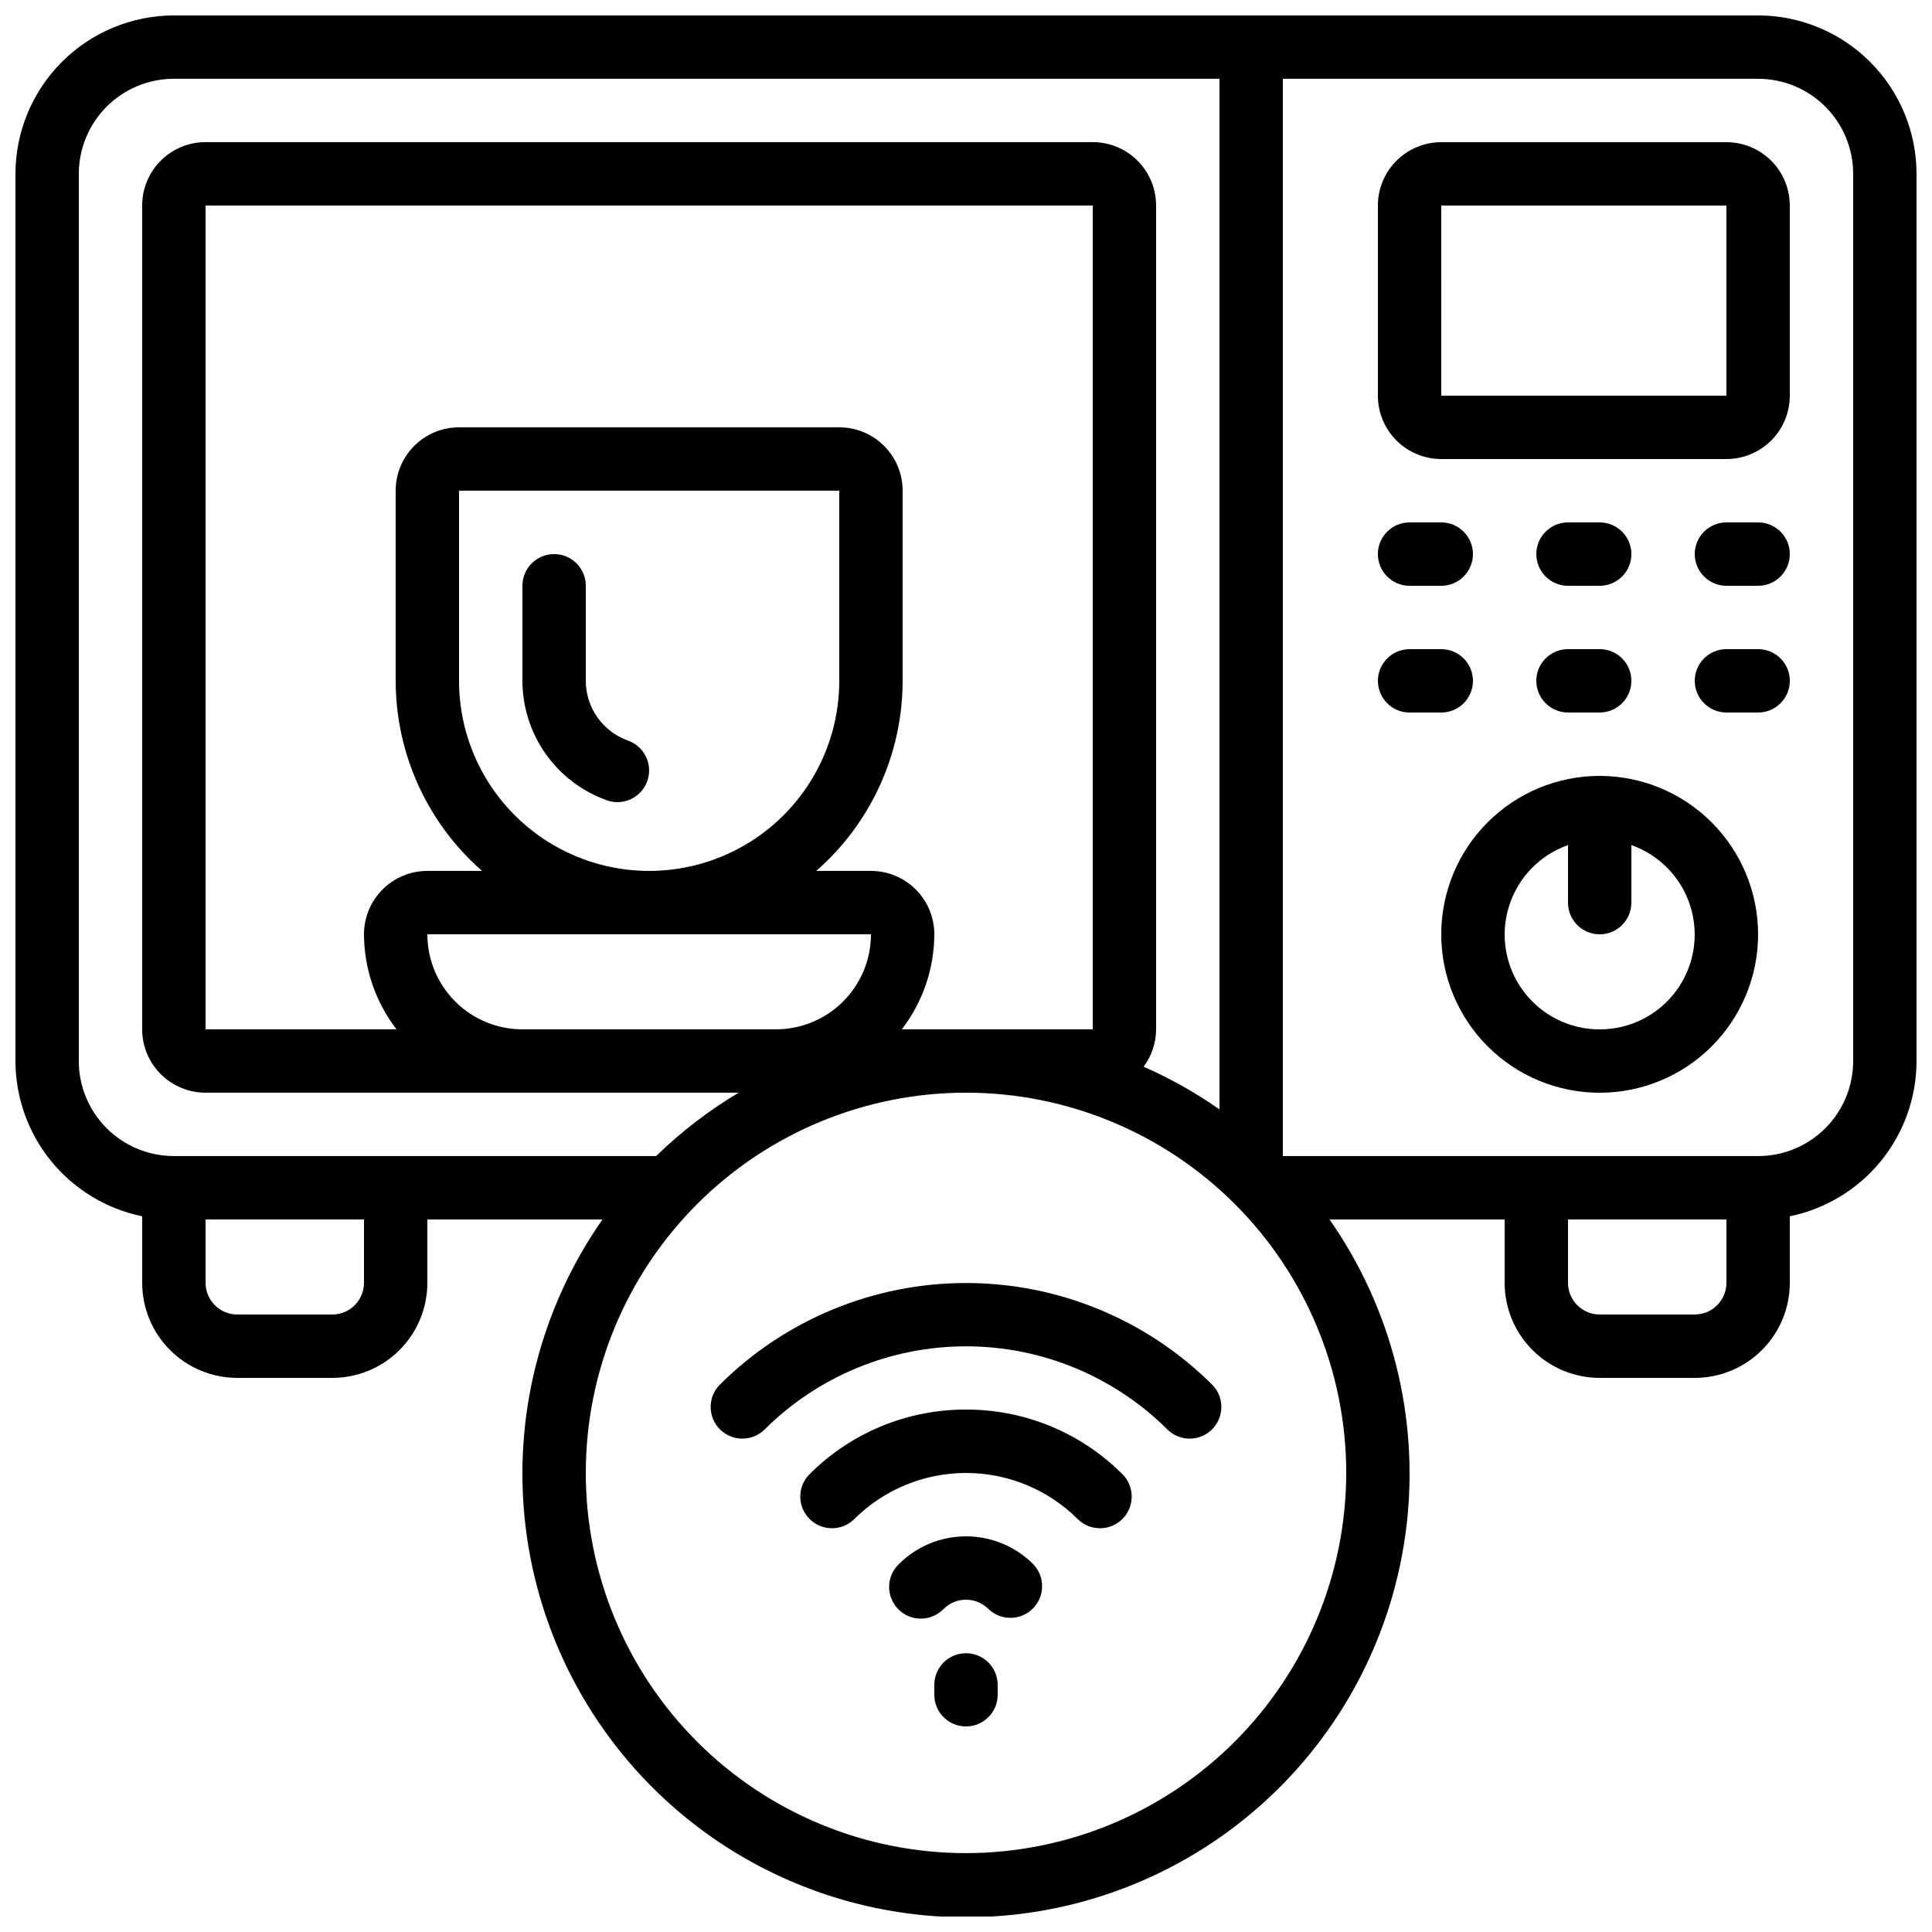
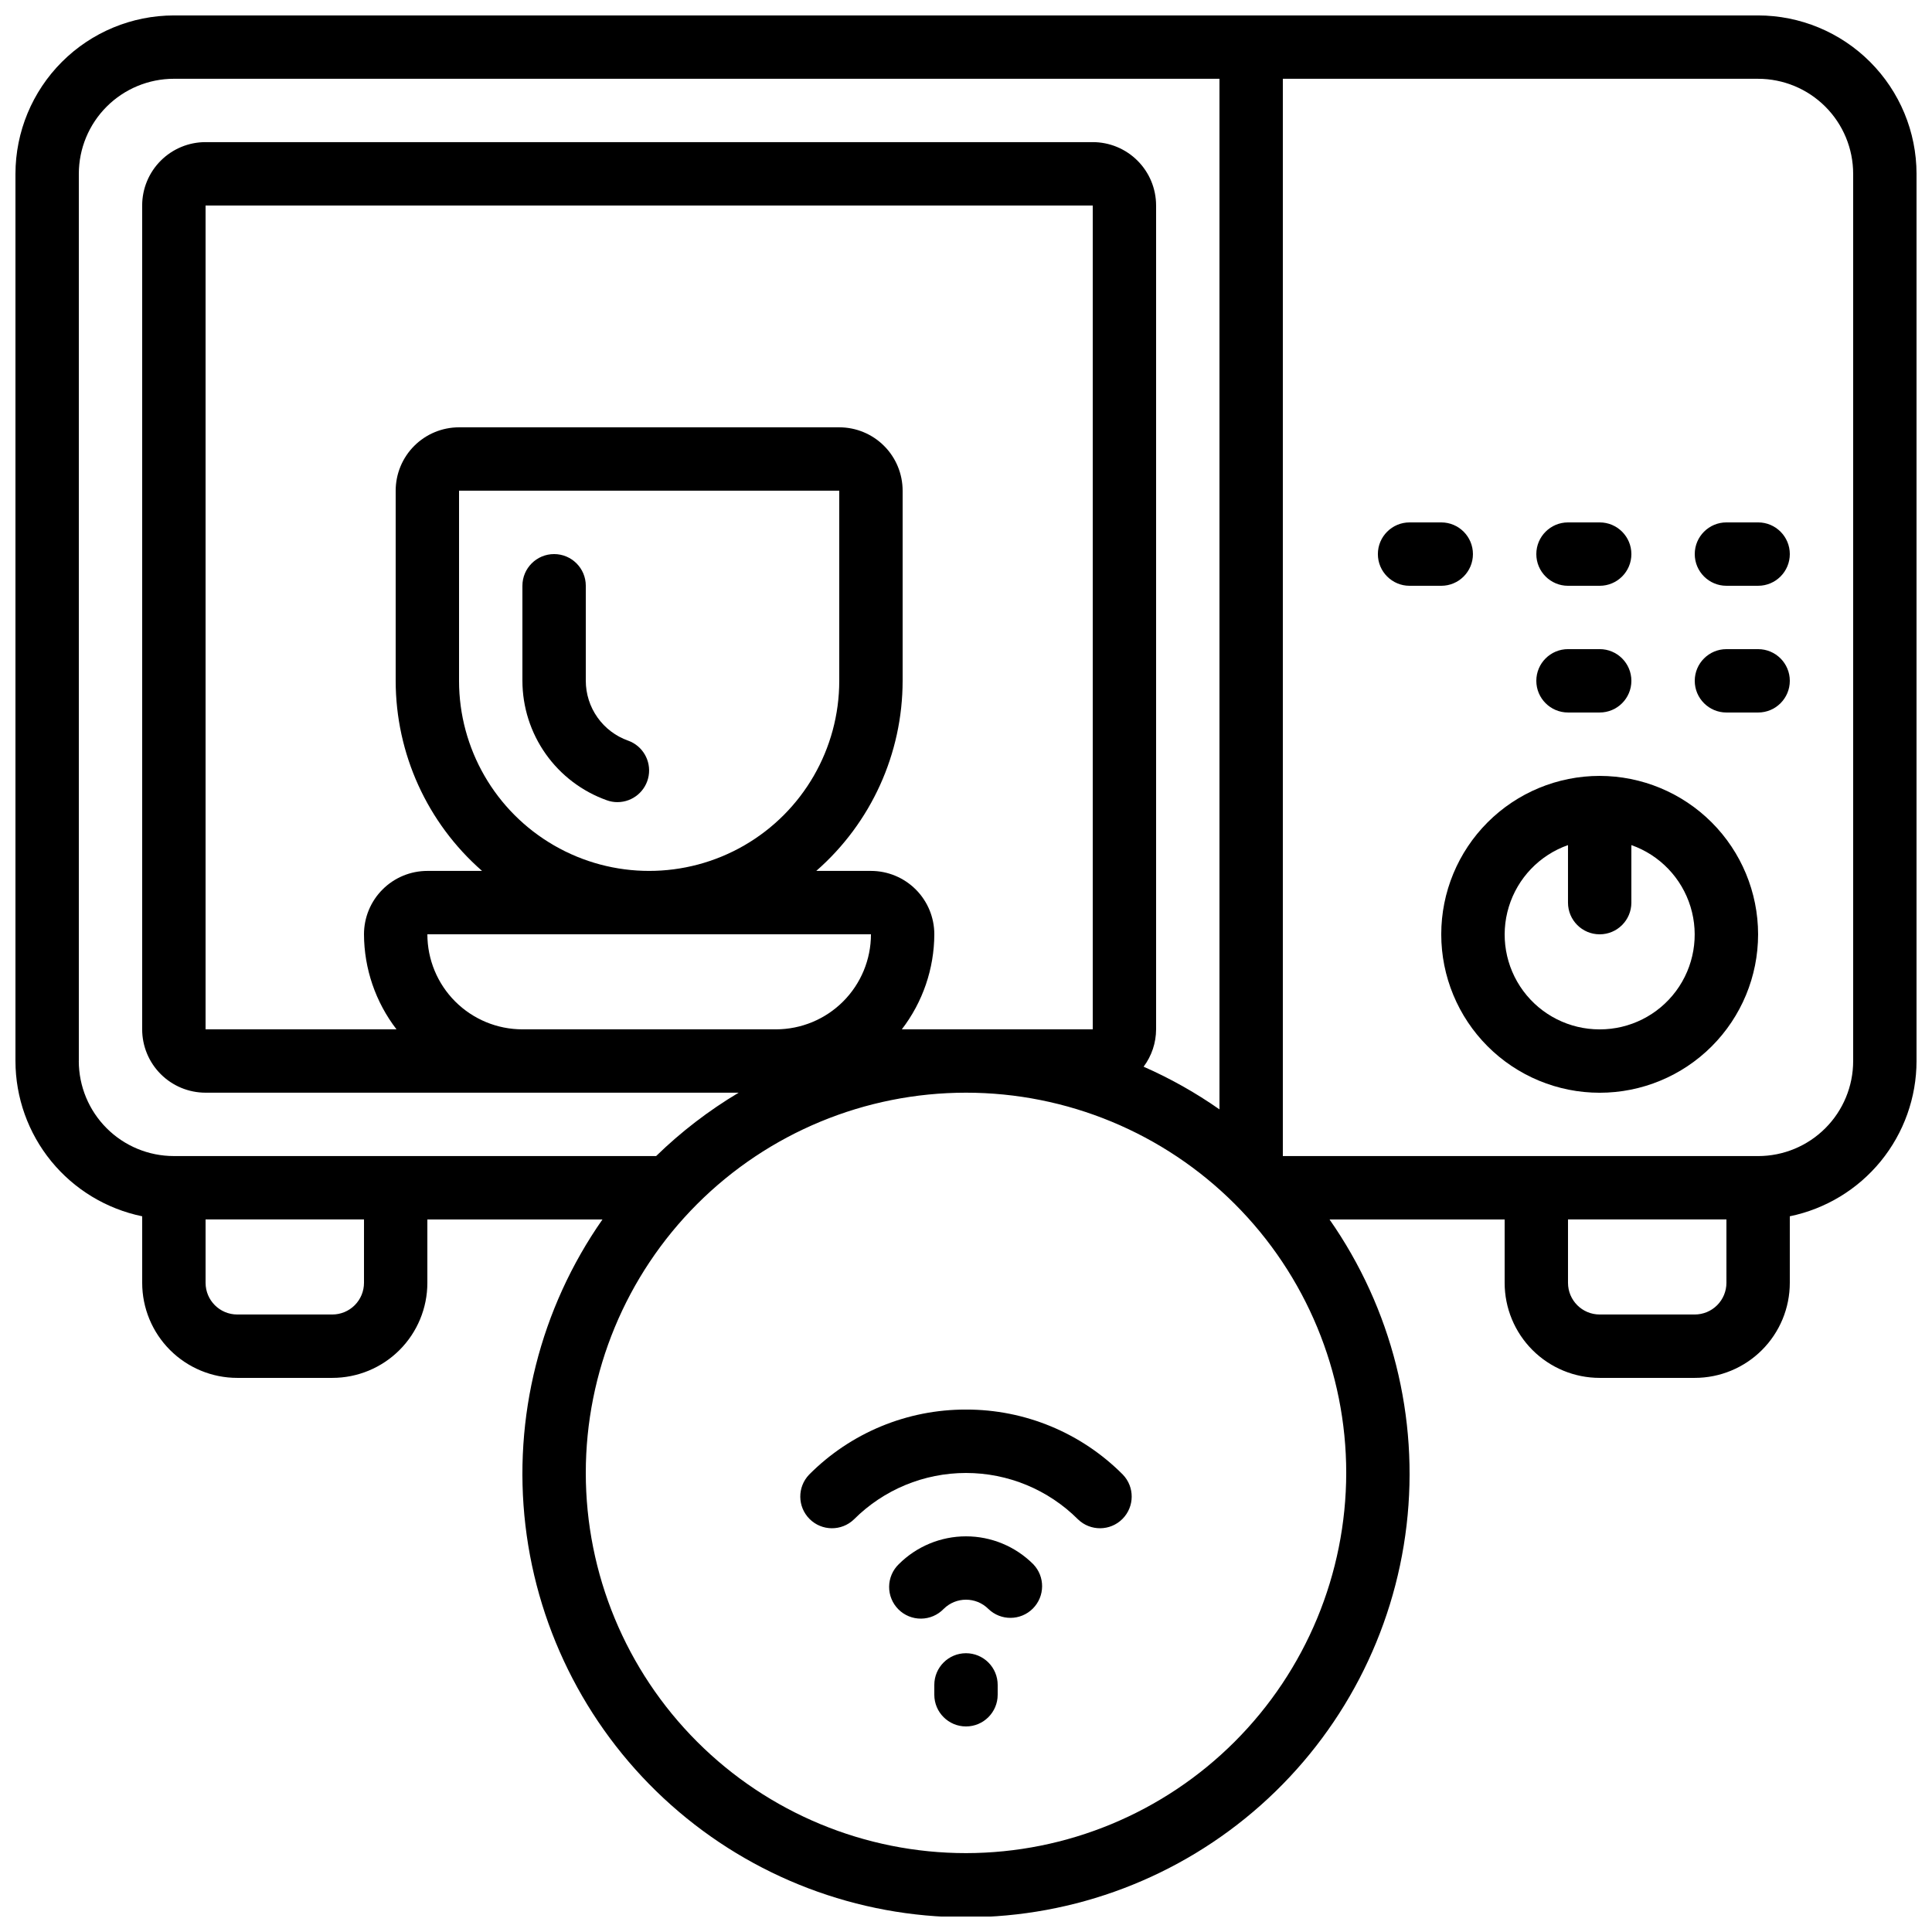
<svg xmlns="http://www.w3.org/2000/svg" width="800px" height="800px" version="1.1" viewBox="144 144 512 512">
  <defs>
    <clipPath id="a">
      <path d="m148.09 148.09h503.81v503.81h-503.81z" />
    </clipPath>
  </defs>
-   <path d="m601.52 181.68h-75.574c-4.453 0-8.723 1.77-11.875 4.922-3.148 3.148-4.918 7.418-4.918 11.875v50.383-0.004c0 4.453 1.77 8.727 4.918 11.875 3.152 3.148 7.422 4.918 11.875 4.918h75.574c4.453 0 8.723-1.77 11.875-4.918 3.148-3.148 4.918-7.422 4.918-11.875v-50.379c0-4.457-1.77-8.727-4.918-11.875-3.152-3.152-7.422-4.922-11.875-4.922zm-75.57 67.176-0.004-50.379h75.57v50.383z" />
  <path d="m567.93 349.62c-11.133 0-21.812 4.422-29.688 12.297-7.871 7.875-12.297 18.555-12.297 29.688 0 11.137 4.426 21.812 12.297 29.688 7.875 7.875 18.555 12.297 29.688 12.297 11.137 0 21.816-4.422 29.688-12.297 7.875-7.875 12.297-18.551 12.297-29.688-0.012-11.129-4.441-21.801-12.309-29.672-7.871-7.871-18.543-12.297-29.676-12.312zm0 67.176c-7.977 0.016-15.488-3.758-20.238-10.168s-6.176-14.695-3.836-22.324c2.336-7.629 8.152-13.695 15.68-16.344v15.246c0 4.641 3.758 8.398 8.395 8.398 4.641 0 8.398-3.758 8.398-8.398v-15.246c7.523 2.648 13.344 8.715 15.68 16.344 2.336 7.629 0.914 15.914-3.836 22.324s-12.262 10.184-20.242 10.168z" />
  <g clip-path="url(#a)">
    <path d="m609.92 148.09h-419.84c-11.133 0.012-21.801 4.441-29.672 12.312s-12.301 18.539-12.312 29.672v235.11c0.012 9.676 3.359 19.051 9.477 26.547 6.121 7.492 14.633 12.648 24.109 14.598v17.633c0 6.684 2.656 13.09 7.379 17.812 4.727 4.727 11.133 7.379 17.812 7.379h25.191c6.68 0 13.086-2.652 17.812-7.379 4.723-4.723 7.379-11.129 7.379-17.812v-16.793h46.41-0.004c-16.508 23.609-23.773 52.453-20.418 81.066 3.356 28.609 17.102 54.992 38.625 74.137 21.523 19.145 49.324 29.723 78.133 29.723 28.805 0 56.609-10.578 78.133-29.723 21.52-19.145 35.266-45.527 38.621-74.137 3.356-28.613-3.91-57.457-20.418-81.066h46.41v16.793c0 6.684 2.652 13.09 7.375 17.812 4.727 4.727 11.133 7.379 17.812 7.379h25.191c6.68 0 13.09-2.652 17.812-7.379 4.723-4.723 7.379-11.129 7.379-17.812v-17.633c9.477-1.949 17.992-7.106 24.109-14.598 6.117-7.496 9.465-16.871 9.477-26.547v-235.11c-0.012-11.133-4.441-21.801-12.312-29.672-7.867-7.871-18.539-12.301-29.672-12.312zm-445.03 277.09v-235.11c0-6.68 2.656-13.09 7.379-17.812s11.133-7.379 17.812-7.379h277.09v273.12c-6.312-4.422-13.047-8.211-20.102-11.312 2.141-2.859 3.301-6.336 3.309-9.906v-218.32c0-4.457-1.77-8.727-4.918-11.875-3.148-3.152-7.422-4.922-11.875-4.922h-235.11c-4.457 0-8.727 1.77-11.875 4.922-3.152 3.148-4.922 7.418-4.922 11.875v218.32c0 4.453 1.77 8.727 4.922 11.875 3.148 3.148 7.418 4.918 11.875 4.918h141.28c-7.922 4.723-15.262 10.359-21.871 16.793h-127.81c-6.68 0-13.09-2.652-17.812-7.379-4.723-4.723-7.379-11.129-7.379-17.812zm92.363-33.586h117.56c0 6.68-2.656 13.09-7.379 17.812-4.723 4.723-11.133 7.379-17.812 7.379h-67.176c-6.68 0-13.086-2.656-17.812-7.379-4.723-4.723-7.375-11.133-7.375-17.812zm8.398-67.176v-50.379h100.76v50.383-0.004c0 18-9.602 34.633-25.188 43.633-15.59 9-34.797 9-50.383 0-15.59-9-25.191-25.633-25.191-43.633zm117.34 92.367c5.555-7.227 8.582-16.078 8.613-25.191 0-4.453-1.77-8.727-4.918-11.875-3.148-3.148-7.422-4.918-11.875-4.918h-14.492c14.535-12.711 22.879-31.074 22.887-50.383v-50.379c0-4.453-1.77-8.727-4.918-11.875-3.148-3.148-7.422-4.918-11.875-4.918h-100.76c-4.453 0-8.727 1.77-11.875 4.918-3.148 3.148-4.918 7.422-4.918 11.875v50.383-0.004c0.012 19.309 8.355 37.672 22.891 50.383h-14.492c-4.457 0-8.727 1.77-11.875 4.918-3.152 3.148-4.922 7.422-4.922 11.875 0.031 9.113 3.059 17.965 8.617 25.191h-50.598v-218.32h235.11v218.32zm-142.53 67.172c0 2.231-0.883 4.363-2.457 5.938-1.574 1.578-3.711 2.461-5.938 2.461h-25.191c-4.637 0-8.395-3.758-8.395-8.398v-16.793h41.984zm159.54 151.14c-26.727 0-52.355-10.617-71.25-29.512-18.898-18.898-29.512-44.527-29.512-71.25s10.613-52.352 29.512-71.25c18.895-18.895 44.523-29.512 71.25-29.512 26.723 0 52.352 10.617 71.246 29.512 18.898 18.898 29.516 44.527 29.516 71.25-0.031 26.715-10.656 52.328-29.547 71.219s-44.5 29.516-71.215 29.543zm201.52-151.14c0 2.231-0.887 4.363-2.461 5.938-1.574 1.578-3.711 2.461-5.938 2.461h-25.191c-4.637 0-8.395-3.758-8.395-8.398v-16.793h41.984zm33.586-58.777c0 6.684-2.652 13.09-7.379 17.812-4.723 4.727-11.129 7.379-17.812 7.379h-125.95v-285.49h125.95c6.684 0 13.09 2.656 17.812 7.379 4.727 4.723 7.379 11.133 7.379 17.812z" />
  </g>
  <path d="m400 517.55c-15.598-0.043-30.562 6.16-41.559 17.223-3.18 3.293-3.137 8.531 0.102 11.77 3.242 3.238 8.477 3.285 11.773 0.102 7.871-7.871 18.551-12.293 29.684-12.293s21.809 4.422 29.68 12.293c3.297 3.184 8.535 3.137 11.773-0.102s3.285-8.477 0.102-11.77c-10.996-11.062-25.961-17.266-41.555-17.223z" />
-   <path d="m334.69 511.02c-3.184 3.297-3.137 8.535 0.102 11.773 3.238 3.238 8.477 3.285 11.773 0.102 14.18-14.152 33.398-22.105 53.438-22.105 20.035 0 39.254 7.953 53.438 22.105 3.293 3.184 8.531 3.137 11.77-0.102s3.285-8.477 0.102-11.773c-17.336-17.293-40.82-27.008-65.309-27.008s-47.977 9.715-65.312 27.008z" />
  <path d="m382.19 558.52c-1.617 1.562-2.543 3.715-2.562 5.965-0.02 2.254 0.867 4.418 2.461 6.012 1.59 1.594 3.758 2.477 6.008 2.457 2.254-0.02 4.402-0.941 5.969-2.562 3.277-3.277 8.594-3.277 11.871 0 3.297 3.184 8.535 3.137 11.773-0.102s3.285-8.477 0.102-11.77c-4.723-4.723-11.129-7.375-17.809-7.375s-13.086 2.652-17.812 7.375z" />
  <path d="m400 582.12c-4.641 0-8.398 3.758-8.398 8.398v2.609c0 4.637 3.758 8.398 8.398 8.398 4.637 0 8.395-3.762 8.395-8.398v-2.613 0.004c0-2.231-0.883-4.363-2.457-5.938-1.578-1.578-3.711-2.461-5.938-2.461z" />
  <path d="m517.55 299.24h8.398-0.004c4.641 0 8.398-3.762 8.398-8.398 0-4.637-3.758-8.398-8.398-8.398h-8.395c-4.637 0-8.398 3.762-8.398 8.398 0 4.637 3.762 8.398 8.398 8.398z" />
  <path d="m559.54 299.24h8.398-0.004c4.641 0 8.398-3.762 8.398-8.398 0-4.637-3.758-8.398-8.398-8.398h-8.395c-4.637 0-8.398 3.762-8.398 8.398 0 4.637 3.762 8.398 8.398 8.398z" />
  <path d="m609.92 282.44h-8.395c-4.637 0-8.398 3.762-8.398 8.398 0 4.637 3.762 8.398 8.398 8.398h8.398-0.004c4.637 0 8.398-3.762 8.398-8.398 0-4.637-3.762-8.398-8.398-8.398z" />
-   <path d="m534.35 324.43c0-2.227-0.883-4.363-2.461-5.938-1.574-1.574-3.707-2.457-5.938-2.457h-8.395c-4.637 0-8.398 3.758-8.398 8.395 0 4.641 3.762 8.398 8.398 8.398h8.398-0.004c2.231 0 4.363-0.887 5.938-2.461 1.578-1.574 2.461-3.711 2.461-5.938z" />
  <path d="m559.54 332.82h8.398-0.004c4.641 0 8.398-3.758 8.398-8.398 0-4.637-3.758-8.395-8.398-8.395h-8.395c-4.637 0-8.398 3.758-8.398 8.395 0 4.641 3.762 8.398 8.398 8.398z" />
  <path d="m609.92 316.03h-8.395c-4.637 0-8.398 3.758-8.398 8.395 0 4.641 3.762 8.398 8.398 8.398h8.398-0.004c4.637 0 8.398-3.758 8.398-8.398 0-4.637-3.762-8.395-8.398-8.395z" />
  <path d="m310.44 340.27c-3.273-1.164-6.106-3.312-8.109-6.148-2.008-2.836-3.086-6.223-3.09-9.699v-25.188c0-4.641-3.762-8.398-8.398-8.398-4.637 0-8.398 3.758-8.398 8.398v25.191-0.004c0.012 6.945 2.168 13.715 6.176 19.383 4.008 5.668 9.672 9.957 16.211 12.281 0.898 0.328 1.848 0.492 2.805 0.488 4.082-0.008 7.57-2.949 8.262-6.973 0.691-4.023-1.609-7.965-5.457-9.332z" />
</svg>